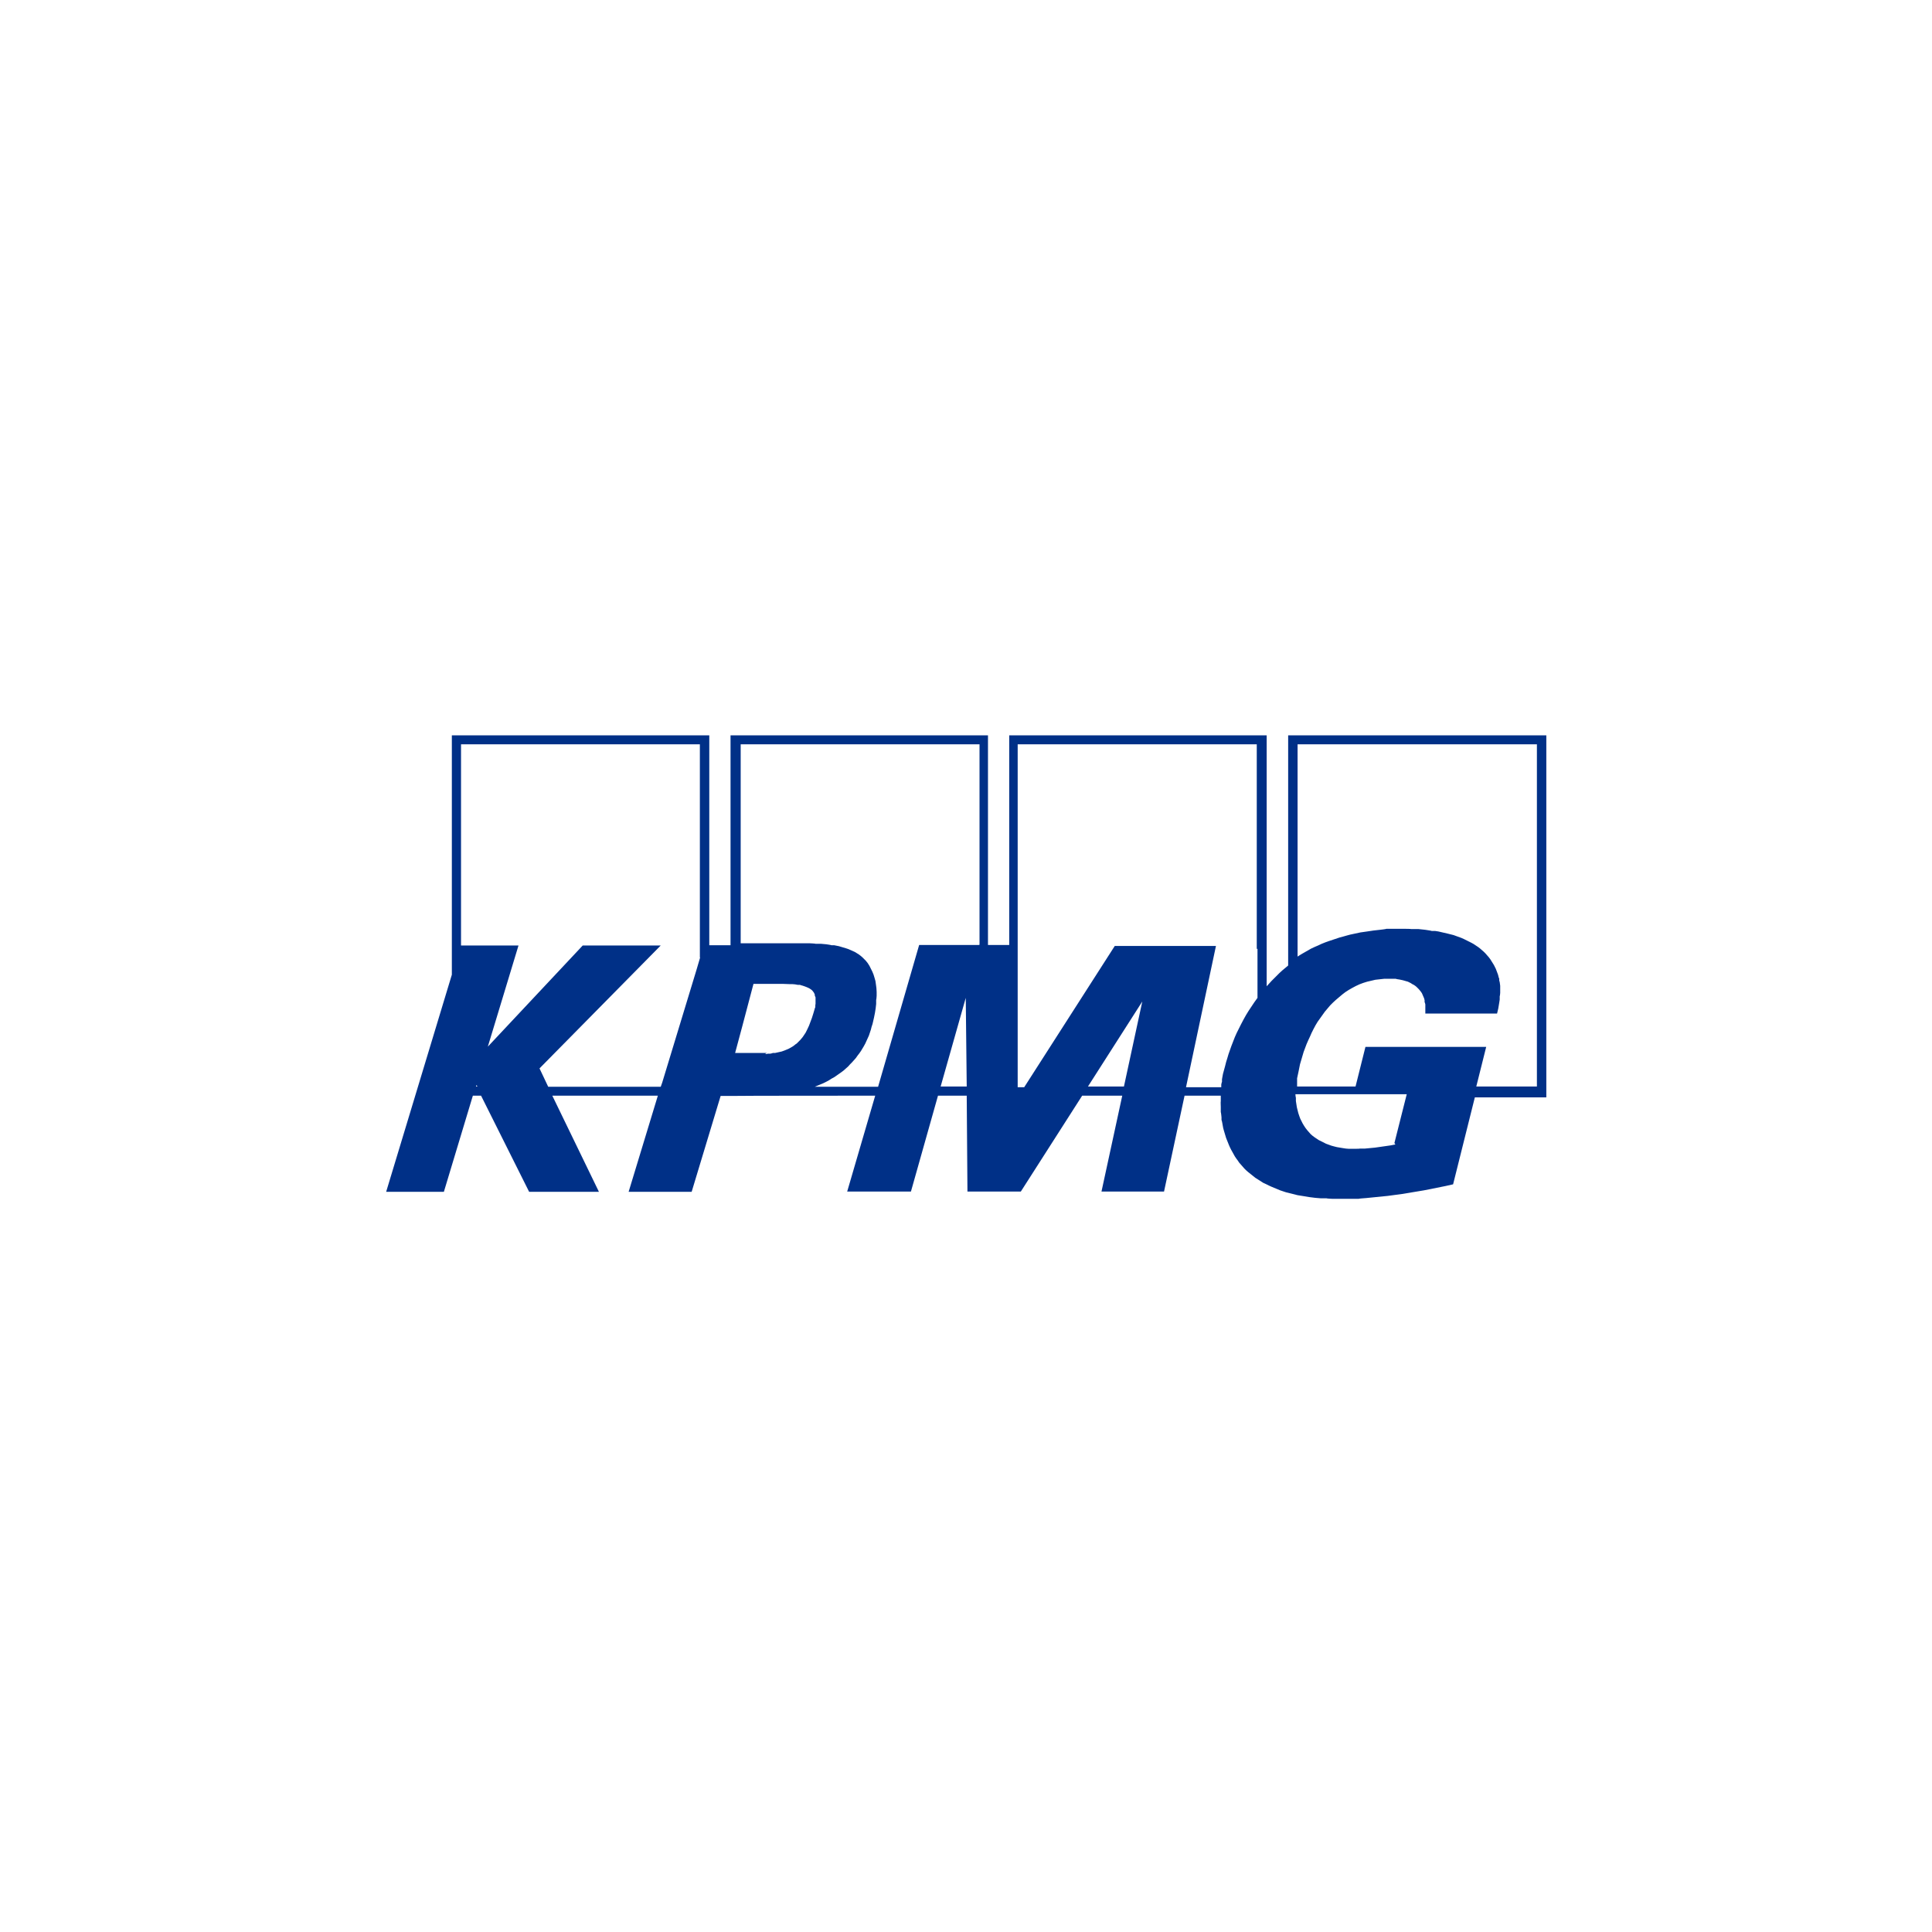
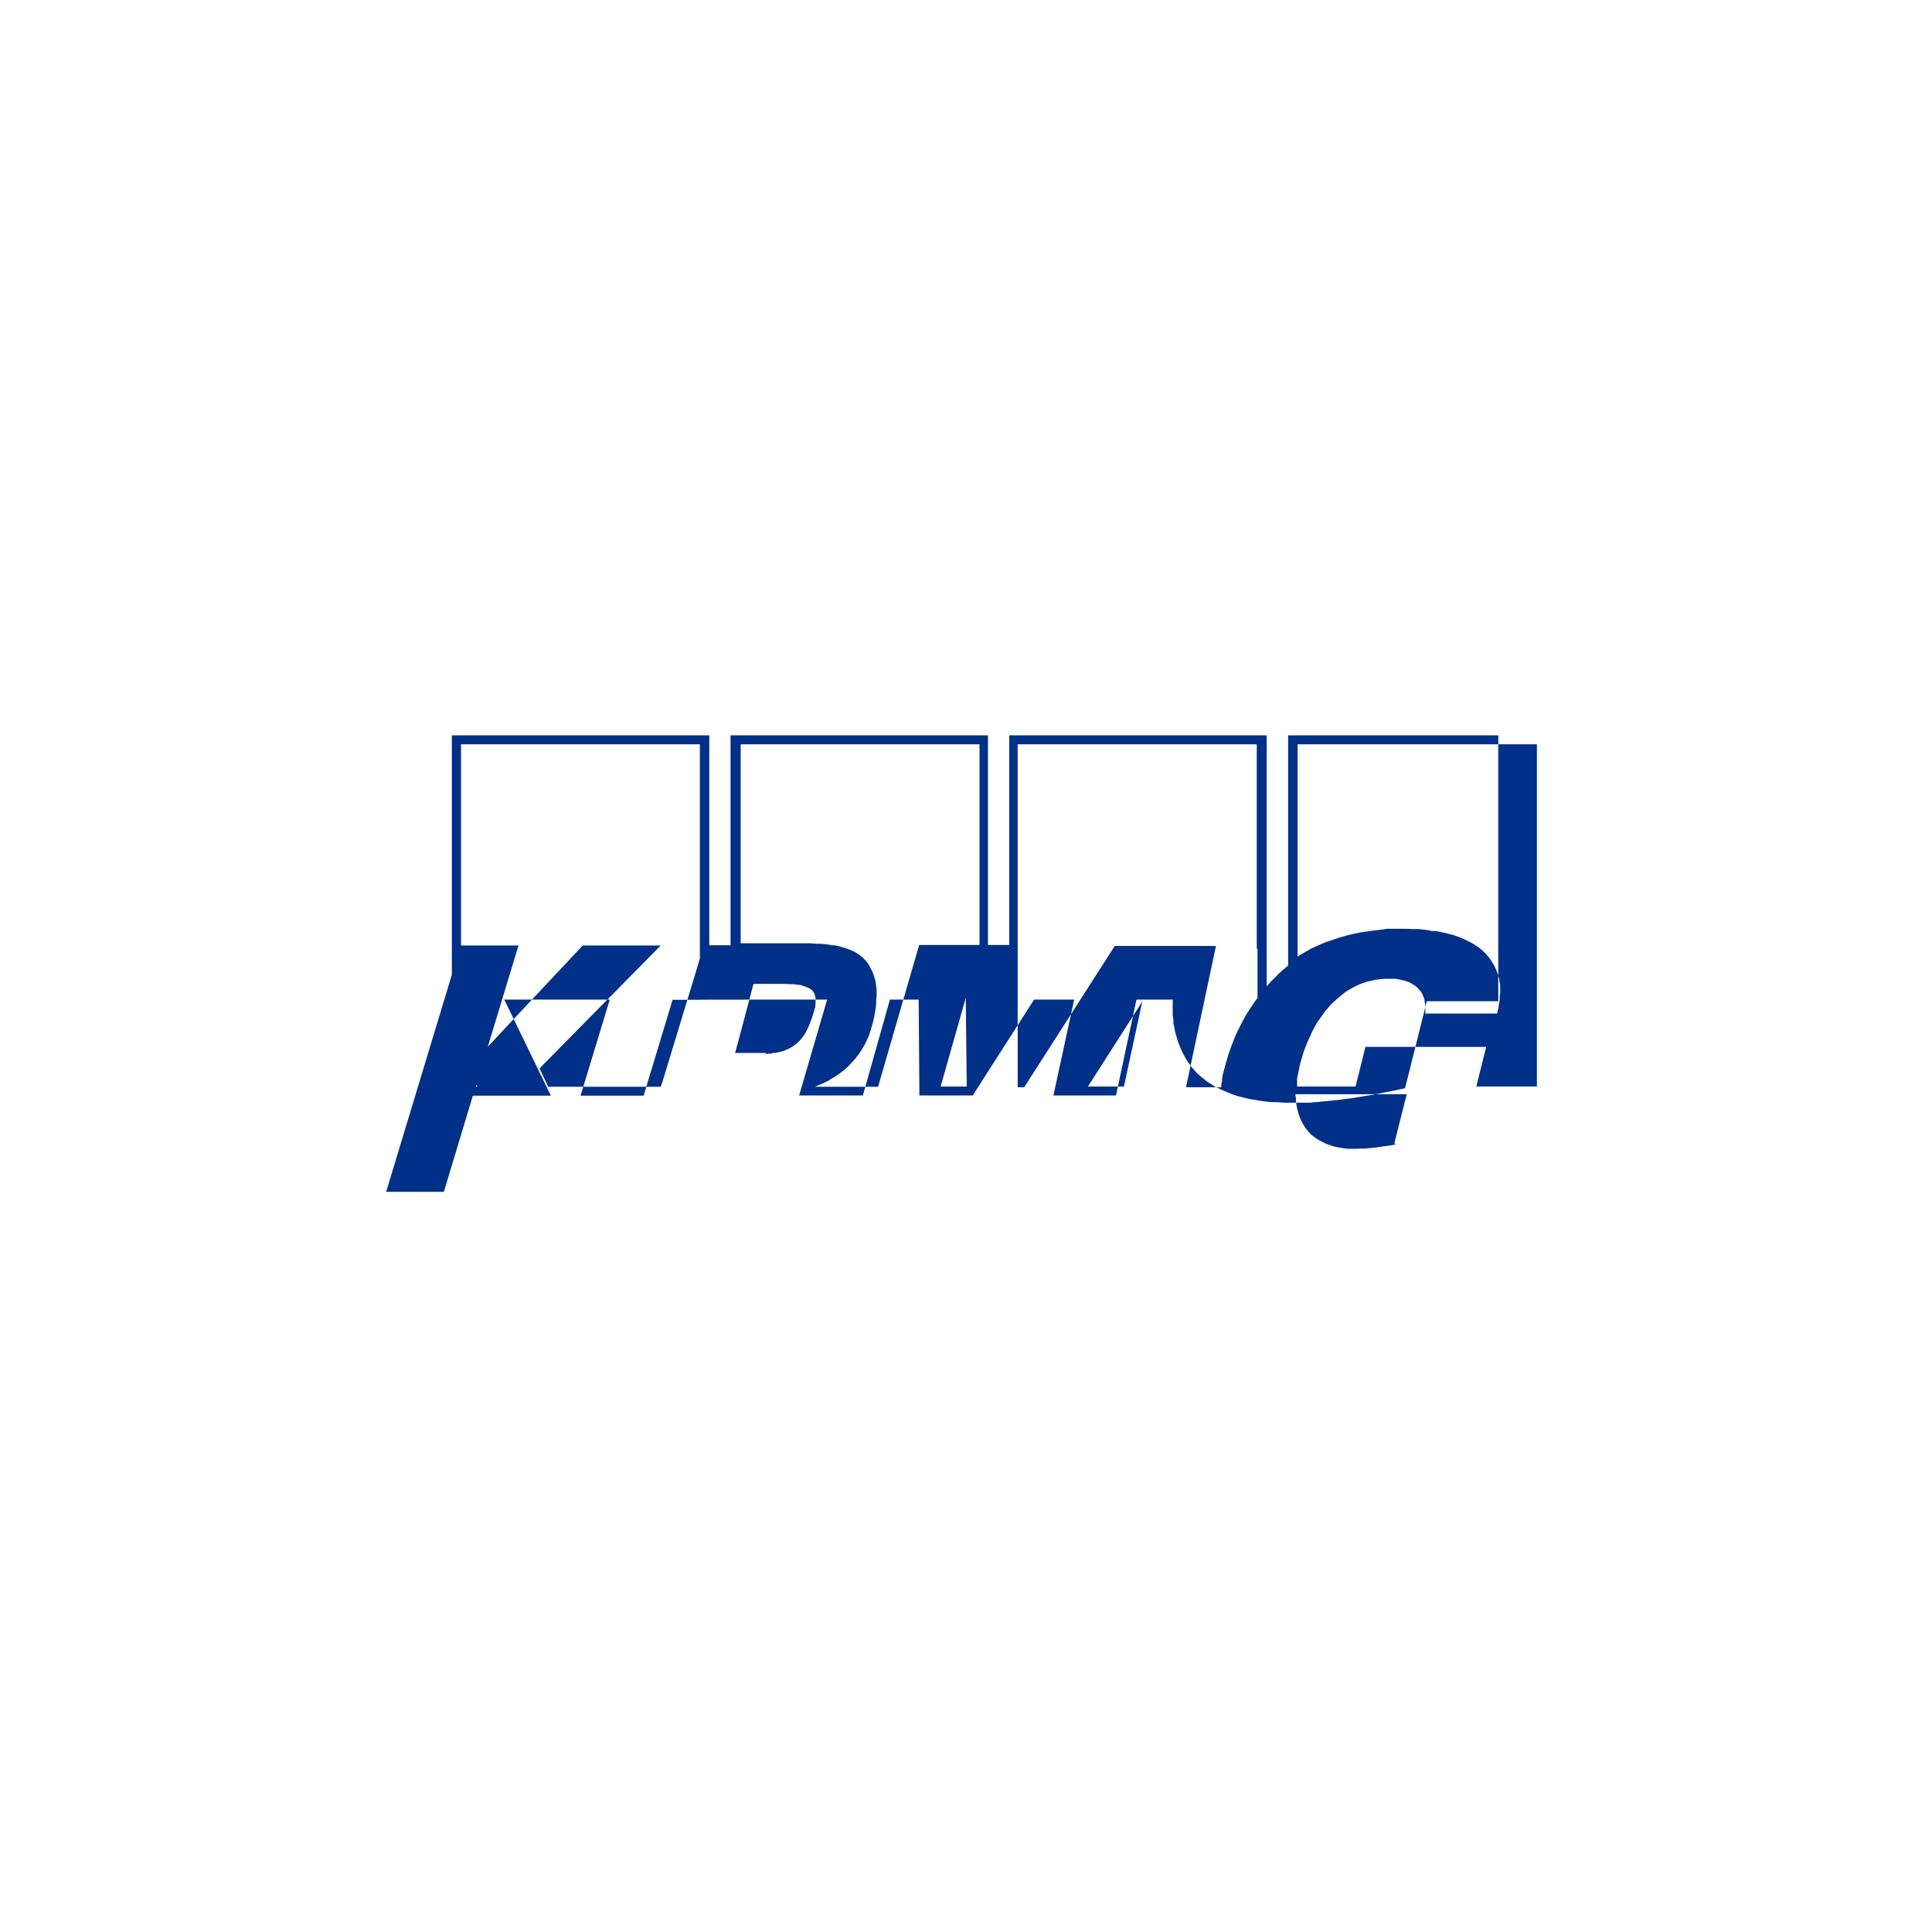
<svg xmlns="http://www.w3.org/2000/svg" version="1.1" viewBox="-100 -290 800 800" width="400px" height="400px" preserveAspectRatio="none">
  <defs>
    <style>
      .cls-1 {
        fill: #003087;
      }
    </style>
  </defs>
  <g>
    <g id="Laag_1">
-       <path class="cls-1" d="M433.4,14.5v95.3l-1.2,1-1.2,1-1.2,1.1-1.1,1.1-1.1,1.1-1.1,1.1-1,1.1-1,1.1V14.5h-106.6v86.8h-8.8V14.5h-106.6v86.9h-8.8V14.5h-106.6v99.1l-27.2,89.9h23.9l12-39.8h3.4l19.9,39.8h28.9l-19.3-39.8h43.7l-12.1,39.8h26.1l12-39.7h5.8c0-.1,58.2-.1,58.2-.1l-11.6,39.7h26.4l11.2-39.7h11.9l.3,39.7h22.1l25.4-39.7h16.6l-8.6,39.7h25.9l8.5-39.7h15v2.3c-.1,0,0,2.3,0,2.3v2.2c.1,0,.3,2.2.3,2.2v1.1c.1,0,.3,1.1.3,1.1l.2,1.1.2,1.1.3,1.1.3,1,.3,1,.3,1,.4,1,.4,1,.4,1,.4.9.5,1,.5.9.5.9.5.9.6.9.6.8.6.9.7.8.7.8.7.8.8.8.8.7,1,.8,1,.8,1,.8,1.1.7,1.1.7,1.1.7,1.1.5,1.2.6,1.1.5,1.2.5,1.2.5,1.2.5,1.2.4,1.2.4,1.2.3,1.2.3,2.4.6,2.5.4,2.4.4,2.4.3,2.4.2h2.3c0,.1,2.3.2,2.3.2h5.1s2.9,0,2.9,0h3c0-.1,3-.3,3-.3l3-.3,3-.3,3-.3,3-.4,3-.4,3-.5,3-.5,3-.5,3-.6,3-.6,3-.6,3.1-.7,9-36h29.6V14.5h-106.6ZM97.1,159.9l.2-.6.4.6h-.5ZM189.9,106.5l-1.5,5.1-14.2,46.7-.6,1.7h-46.6l-3.6-7.6,50.2-50.9h-32.3l-39.3,41.9,12.7-41.9h-23.8V18.2h98.9v88.2h0ZM217.5,146h-.8s-.7,0-.7,0h-.8s-2.8,0-2.8,0h-.9s-.8,0-.8,0h-6.3s2.9-10.8,2.9-10.8l1.4-5.3,3.3-12.5h3.2s5.9,0,5.9,0h3s2.7.1,2.7.1h1.2s1.2.1,1.2.1l1.1.2h1c0,.1.9.3.9.3l.9.3.8.3.7.3.6.3.6.4.5.4.4.5.3.4.2.4.2.5v.5c.1,0,.3.6.3.6v.6c0,0,0,1.3,0,1.3v.7c0,0-.1.7-.1.7v.8c-.1,0-.3.8-.3.8l-.5,1.7-.6,1.9-.6,1.6-.6,1.6-.7,1.5-.7,1.4-.4.6-.4.6-.4.6-.5.6-.5.6-.5.5-.5.5-.5.5-.6.4-.6.5-.6.4-.7.4-.7.4-.7.3-.7.3-.8.3-.8.3-.9.2-.9.2-.9.2h-1c0,.1-1,.3-1,.3h-1.1c0,.1-1.1.2-1.1.2h0ZM289.5,159.9l10.4-36.7.4,36.7h-10.8ZM305.3,101.3h-24.7l-17,58.7h-26.2l1.2-.5,1.2-.5,1.2-.5,1.2-.6,1.1-.6,1.1-.7,1.1-.6,1-.7,1-.7,1-.7.9-.7.9-.8.9-.8.8-.9.8-.8.8-.9.8-.9.7-1,.7-.9.7-1,.6-1,.6-1,.6-1.1.5-1.1.5-1.1.5-1.1.4-1.2.4-1.2.3-1.2.4-1.2.3-1.3.3-1.3.4-2,.3-1.9.2-1.8v-1.7c.1,0,.2-1.7.2-1.7v-1.6c0,0-.1-1.6-.1-1.6l-.2-1.5-.2-1.4-.4-1.4-.4-1.3-.5-1.2-.6-1.2-.6-1.2-.7-1.1-.8-1-.7-.7-.7-.7-.7-.6-.8-.6-.8-.5-.8-.5-.9-.4-.9-.4-.9-.4-.9-.3-1-.3-1-.3-1-.3-1-.2-1-.2h-1.1c0-.1-2.2-.4-2.2-.4l-2.2-.2h-2.2c0-.1-2.3-.2-2.3-.2h-28.7V18.2h98.9v83h0ZM365.4,159.9h-14.9l22.5-35.2-7.6,35.2ZM420.7,102.9v20.3s-1.3,1.8-1.3,1.8l-1.2,1.8-1.2,1.8-1.1,1.8-1,1.8-1,1.9-.9,1.8-.9,1.8-.8,1.8-.7,1.8-.7,1.8-.6,1.7-.6,1.7-.5,1.7-.5,1.6-.4,1.6-.3,1.1-.3,1.1-.3,1.1-.2,1.1-.2,1.1v1.1c-.1,0-.3,1.1-.3,1.1v1.1h-14.6l12.4-58.5h-41.9s-37.5,58.5-37.5,58.5h-2.7V18.2h99v84.7h0ZM477.8,183.9l-2.1.4-2.1.3-2.1.3-2.1.3-2.1.2-2.1.2h-2c0,.1-3.3.1-3.3.1h-1.3s-1.3-.1-1.3-.1l-1.3-.2-1.2-.2-1.2-.2-1.2-.3-1.1-.3-1.1-.4-1.1-.4-1-.5-1-.5-1-.5-.9-.6-.9-.6-.8-.6-.8-.7-.7-.8-.7-.8-.7-.9-.6-.9-.6-1-.5-1-.5-1-.4-1.1-.4-1.2-.3-1.2-.3-1.2-.2-1.3-.2-1.3v-1.4c-.1,0-.2-1.4-.2-1.4h46.1l-5.1,20.2h0ZM536.2,159.9h-24.9l4.1-16.4h-50l-4.1,16.4h-24.2v-3.4l.3-1.4.3-1.4.3-1.5.3-1.5.5-1.7.5-1.7.5-1.7.6-1.6.6-1.6.7-1.6.7-1.5.7-1.6.8-1.6.8-1.5.9-1.5,1-1.4,1-1.4,1-1.4,1.1-1.3,1.1-1.3,1.2-1.2,1.2-1.1,1.3-1.1,1.3-1.1,1.3-1,1.4-.9,1.4-.8,1.5-.8,1.5-.7,1.6-.6,1.6-.5,1.7-.4,1.7-.4,1.8-.2,1.8-.2h1.9s1.5,0,1.5,0h1.5c0,.1,1.5.3,1.5.3l1.4.3.7.2.7.2.7.2.6.3.6.3.6.4.6.3.6.4.5.4.5.5.5.5.5.6.4.5.4.6.3.7.3.7.3.7.2.8v.8c.1,0,.3.9.3.9v.9c0,0,0,1.9,0,1.9v1c-.1,0,29.7,0,29.7,0l.5-2.1.4-2.4.2-1.3v-1.4c.1,0,.2-1.4.2-1.4v-2.9s-.2-1.5-.2-1.5l-.2-.7v-.8c-.1,0-.3-.8-.3-.8l-.2-.8-.3-.8-.3-.8-.3-.8-.4-.8-.4-.8-.5-.8-.5-.8-.5-.8-.6-.8-.7-.8-.7-.8-.7-.7-.8-.7-.8-.7-.8-.6-.9-.6-.9-.6-.9-.5-1-.5-1-.5-1-.5-1.1-.5-1.1-.4-1.1-.4-1.1-.4-1.2-.3-1.2-.3-1.3-.3-1.3-.3-1.3-.3-1.3-.2h-1.4c0-.1-2.8-.5-2.8-.5l-2.8-.3h-3c0-.1-3-.1-3-.1h-2.3s-2.4,0-2.4,0h-2.5c0,.1-2.6.4-2.6.4l-2.7.3-2.7.4-2.8.4-2.8.6-1.4.3-1.5.4-1.4.4-1.5.4-1.5.5-1.5.5-1.5.5-1.4.5-1.5.6-1.5.7-1.4.6-1.5.7-1.4.8-1.4.8-1.4.8-1.4.9V18.2h99.1v141.7h0Z" />
+       <path class="cls-1" d="M433.4,14.5v95.3l-1.2,1-1.2,1-1.2,1.1-1.1,1.1-1.1,1.1-1.1,1.1-1,1.1-1,1.1V14.5h-106.6v86.8h-8.8V14.5h-106.6v86.9h-8.8V14.5h-106.6v99.1l-27.2,89.9h23.9l12-39.8h3.4h28.9l-19.3-39.8h43.7l-12.1,39.8h26.1l12-39.7h5.8c0-.1,58.2-.1,58.2-.1l-11.6,39.7h26.4l11.2-39.7h11.9l.3,39.7h22.1l25.4-39.7h16.6l-8.6,39.7h25.9l8.5-39.7h15v2.3c-.1,0,0,2.3,0,2.3v2.2c.1,0,.3,2.2.3,2.2v1.1c.1,0,.3,1.1.3,1.1l.2,1.1.2,1.1.3,1.1.3,1,.3,1,.3,1,.4,1,.4,1,.4,1,.4.9.5,1,.5.9.5.9.5.9.6.9.6.8.6.9.7.8.7.8.7.8.8.8.8.7,1,.8,1,.8,1,.8,1.1.7,1.1.7,1.1.7,1.1.5,1.2.6,1.1.5,1.2.5,1.2.5,1.2.5,1.2.4,1.2.4,1.2.3,1.2.3,2.4.6,2.5.4,2.4.4,2.4.3,2.4.2h2.3c0,.1,2.3.2,2.3.2h5.1s2.9,0,2.9,0h3c0-.1,3-.3,3-.3l3-.3,3-.3,3-.3,3-.4,3-.4,3-.5,3-.5,3-.5,3-.6,3-.6,3-.6,3.1-.7,9-36h29.6V14.5h-106.6ZM97.1,159.9l.2-.6.4.6h-.5ZM189.9,106.5l-1.5,5.1-14.2,46.7-.6,1.7h-46.6l-3.6-7.6,50.2-50.9h-32.3l-39.3,41.9,12.7-41.9h-23.8V18.2h98.9v88.2h0ZM217.5,146h-.8s-.7,0-.7,0h-.8s-2.8,0-2.8,0h-.9s-.8,0-.8,0h-6.3s2.9-10.8,2.9-10.8l1.4-5.3,3.3-12.5h3.2s5.9,0,5.9,0h3s2.7.1,2.7.1h1.2s1.2.1,1.2.1l1.1.2h1c0,.1.9.3.9.3l.9.3.8.3.7.3.6.3.6.4.5.4.4.5.3.4.2.4.2.5v.5c.1,0,.3.6.3.6v.6c0,0,0,1.3,0,1.3v.7c0,0-.1.7-.1.7v.8c-.1,0-.3.8-.3.8l-.5,1.7-.6,1.9-.6,1.6-.6,1.6-.7,1.5-.7,1.4-.4.6-.4.6-.4.6-.5.6-.5.6-.5.5-.5.5-.5.5-.6.4-.6.5-.6.4-.7.4-.7.4-.7.3-.7.3-.8.3-.8.3-.9.2-.9.2-.9.2h-1c0,.1-1,.3-1,.3h-1.1c0,.1-1.1.2-1.1.2h0ZM289.5,159.9l10.4-36.7.4,36.7h-10.8ZM305.3,101.3h-24.7l-17,58.7h-26.2l1.2-.5,1.2-.5,1.2-.5,1.2-.6,1.1-.6,1.1-.7,1.1-.6,1-.7,1-.7,1-.7.9-.7.9-.8.9-.8.8-.9.8-.8.8-.9.8-.9.7-1,.7-.9.7-1,.6-1,.6-1,.6-1.1.5-1.1.5-1.1.5-1.1.4-1.2.4-1.2.3-1.2.4-1.2.3-1.3.3-1.3.4-2,.3-1.9.2-1.8v-1.7c.1,0,.2-1.7.2-1.7v-1.6c0,0-.1-1.6-.1-1.6l-.2-1.5-.2-1.4-.4-1.4-.4-1.3-.5-1.2-.6-1.2-.6-1.2-.7-1.1-.8-1-.7-.7-.7-.7-.7-.6-.8-.6-.8-.5-.8-.5-.9-.4-.9-.4-.9-.4-.9-.3-1-.3-1-.3-1-.3-1-.2-1-.2h-1.1c0-.1-2.2-.4-2.2-.4l-2.2-.2h-2.2c0-.1-2.3-.2-2.3-.2h-28.7V18.2h98.9v83h0ZM365.4,159.9h-14.9l22.5-35.2-7.6,35.2ZM420.7,102.9v20.3s-1.3,1.8-1.3,1.8l-1.2,1.8-1.2,1.8-1.1,1.8-1,1.8-1,1.9-.9,1.8-.9,1.8-.8,1.8-.7,1.8-.7,1.8-.6,1.7-.6,1.7-.5,1.7-.5,1.6-.4,1.6-.3,1.1-.3,1.1-.3,1.1-.2,1.1-.2,1.1v1.1c-.1,0-.3,1.1-.3,1.1v1.1h-14.6l12.4-58.5h-41.9s-37.5,58.5-37.5,58.5h-2.7V18.2h99v84.7h0ZM477.8,183.9l-2.1.4-2.1.3-2.1.3-2.1.3-2.1.2-2.1.2h-2c0,.1-3.3.1-3.3.1h-1.3s-1.3-.1-1.3-.1l-1.3-.2-1.2-.2-1.2-.2-1.2-.3-1.1-.3-1.1-.4-1.1-.4-1-.5-1-.5-1-.5-.9-.6-.9-.6-.8-.6-.8-.7-.7-.8-.7-.8-.7-.9-.6-.9-.6-1-.5-1-.5-1-.4-1.1-.4-1.2-.3-1.2-.3-1.2-.2-1.3-.2-1.3v-1.4c-.1,0-.2-1.4-.2-1.4h46.1l-5.1,20.2h0ZM536.2,159.9h-24.9l4.1-16.4h-50l-4.1,16.4h-24.2v-3.4l.3-1.4.3-1.4.3-1.5.3-1.5.5-1.7.5-1.7.5-1.7.6-1.6.6-1.6.7-1.6.7-1.5.7-1.6.8-1.6.8-1.5.9-1.5,1-1.4,1-1.4,1-1.4,1.1-1.3,1.1-1.3,1.2-1.2,1.2-1.1,1.3-1.1,1.3-1.1,1.3-1,1.4-.9,1.4-.8,1.5-.8,1.5-.7,1.6-.6,1.6-.5,1.7-.4,1.7-.4,1.8-.2,1.8-.2h1.9s1.5,0,1.5,0h1.5c0,.1,1.5.3,1.5.3l1.4.3.7.2.7.2.7.2.6.3.6.3.6.4.6.3.6.4.5.4.5.5.5.5.5.6.4.5.4.6.3.7.3.7.3.7.2.8v.8c.1,0,.3.9.3.9v.9c0,0,0,1.9,0,1.9v1c-.1,0,29.7,0,29.7,0l.5-2.1.4-2.4.2-1.3v-1.4c.1,0,.2-1.4.2-1.4v-2.9s-.2-1.5-.2-1.5l-.2-.7v-.8c-.1,0-.3-.8-.3-.8l-.2-.8-.3-.8-.3-.8-.3-.8-.4-.8-.4-.8-.5-.8-.5-.8-.5-.8-.6-.8-.7-.8-.7-.8-.7-.7-.8-.7-.8-.7-.8-.6-.9-.6-.9-.6-.9-.5-1-.5-1-.5-1-.5-1.1-.5-1.1-.4-1.1-.4-1.1-.4-1.2-.3-1.2-.3-1.3-.3-1.3-.3-1.3-.3-1.3-.2h-1.4c0-.1-2.8-.5-2.8-.5l-2.8-.3h-3c0-.1-3-.1-3-.1h-2.3s-2.4,0-2.4,0h-2.5c0,.1-2.6.4-2.6.4l-2.7.3-2.7.4-2.8.4-2.8.6-1.4.3-1.5.4-1.4.4-1.5.4-1.5.5-1.5.5-1.5.5-1.4.5-1.5.6-1.5.7-1.4.6-1.5.7-1.4.8-1.4.8-1.4.8-1.4.9V18.2h99.1v141.7h0Z" />
    </g>
  </g>
</svg>